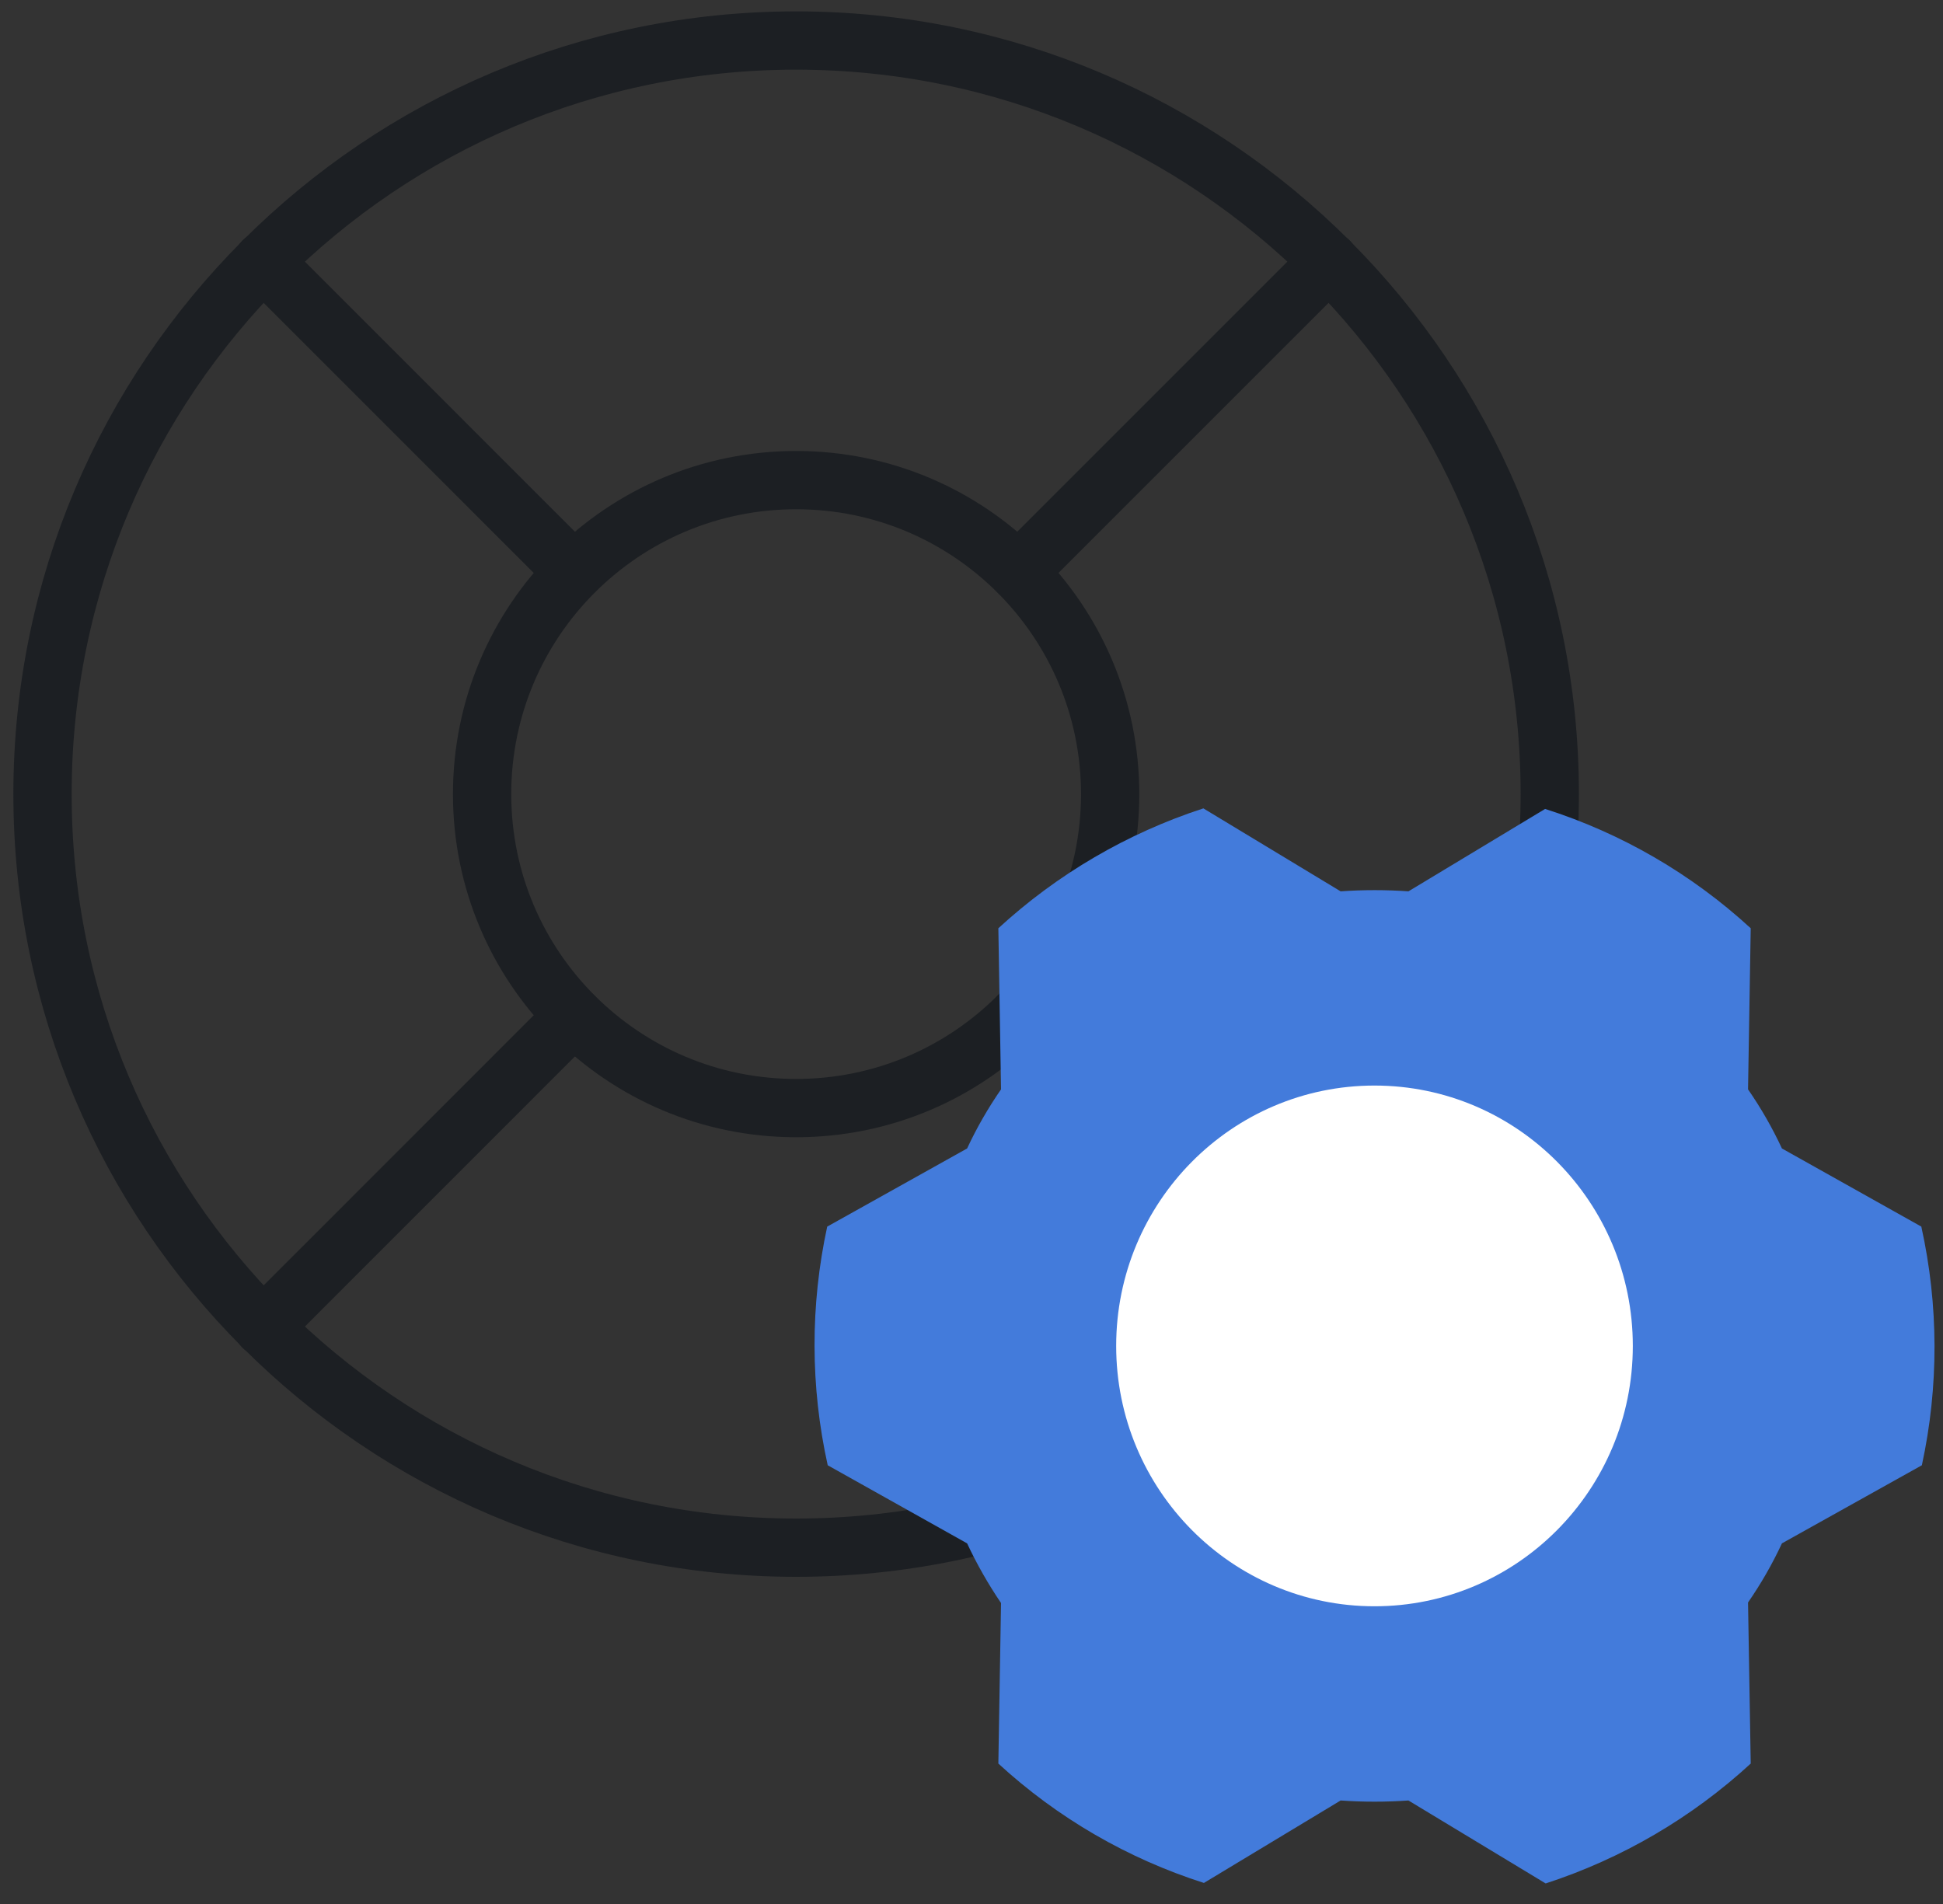
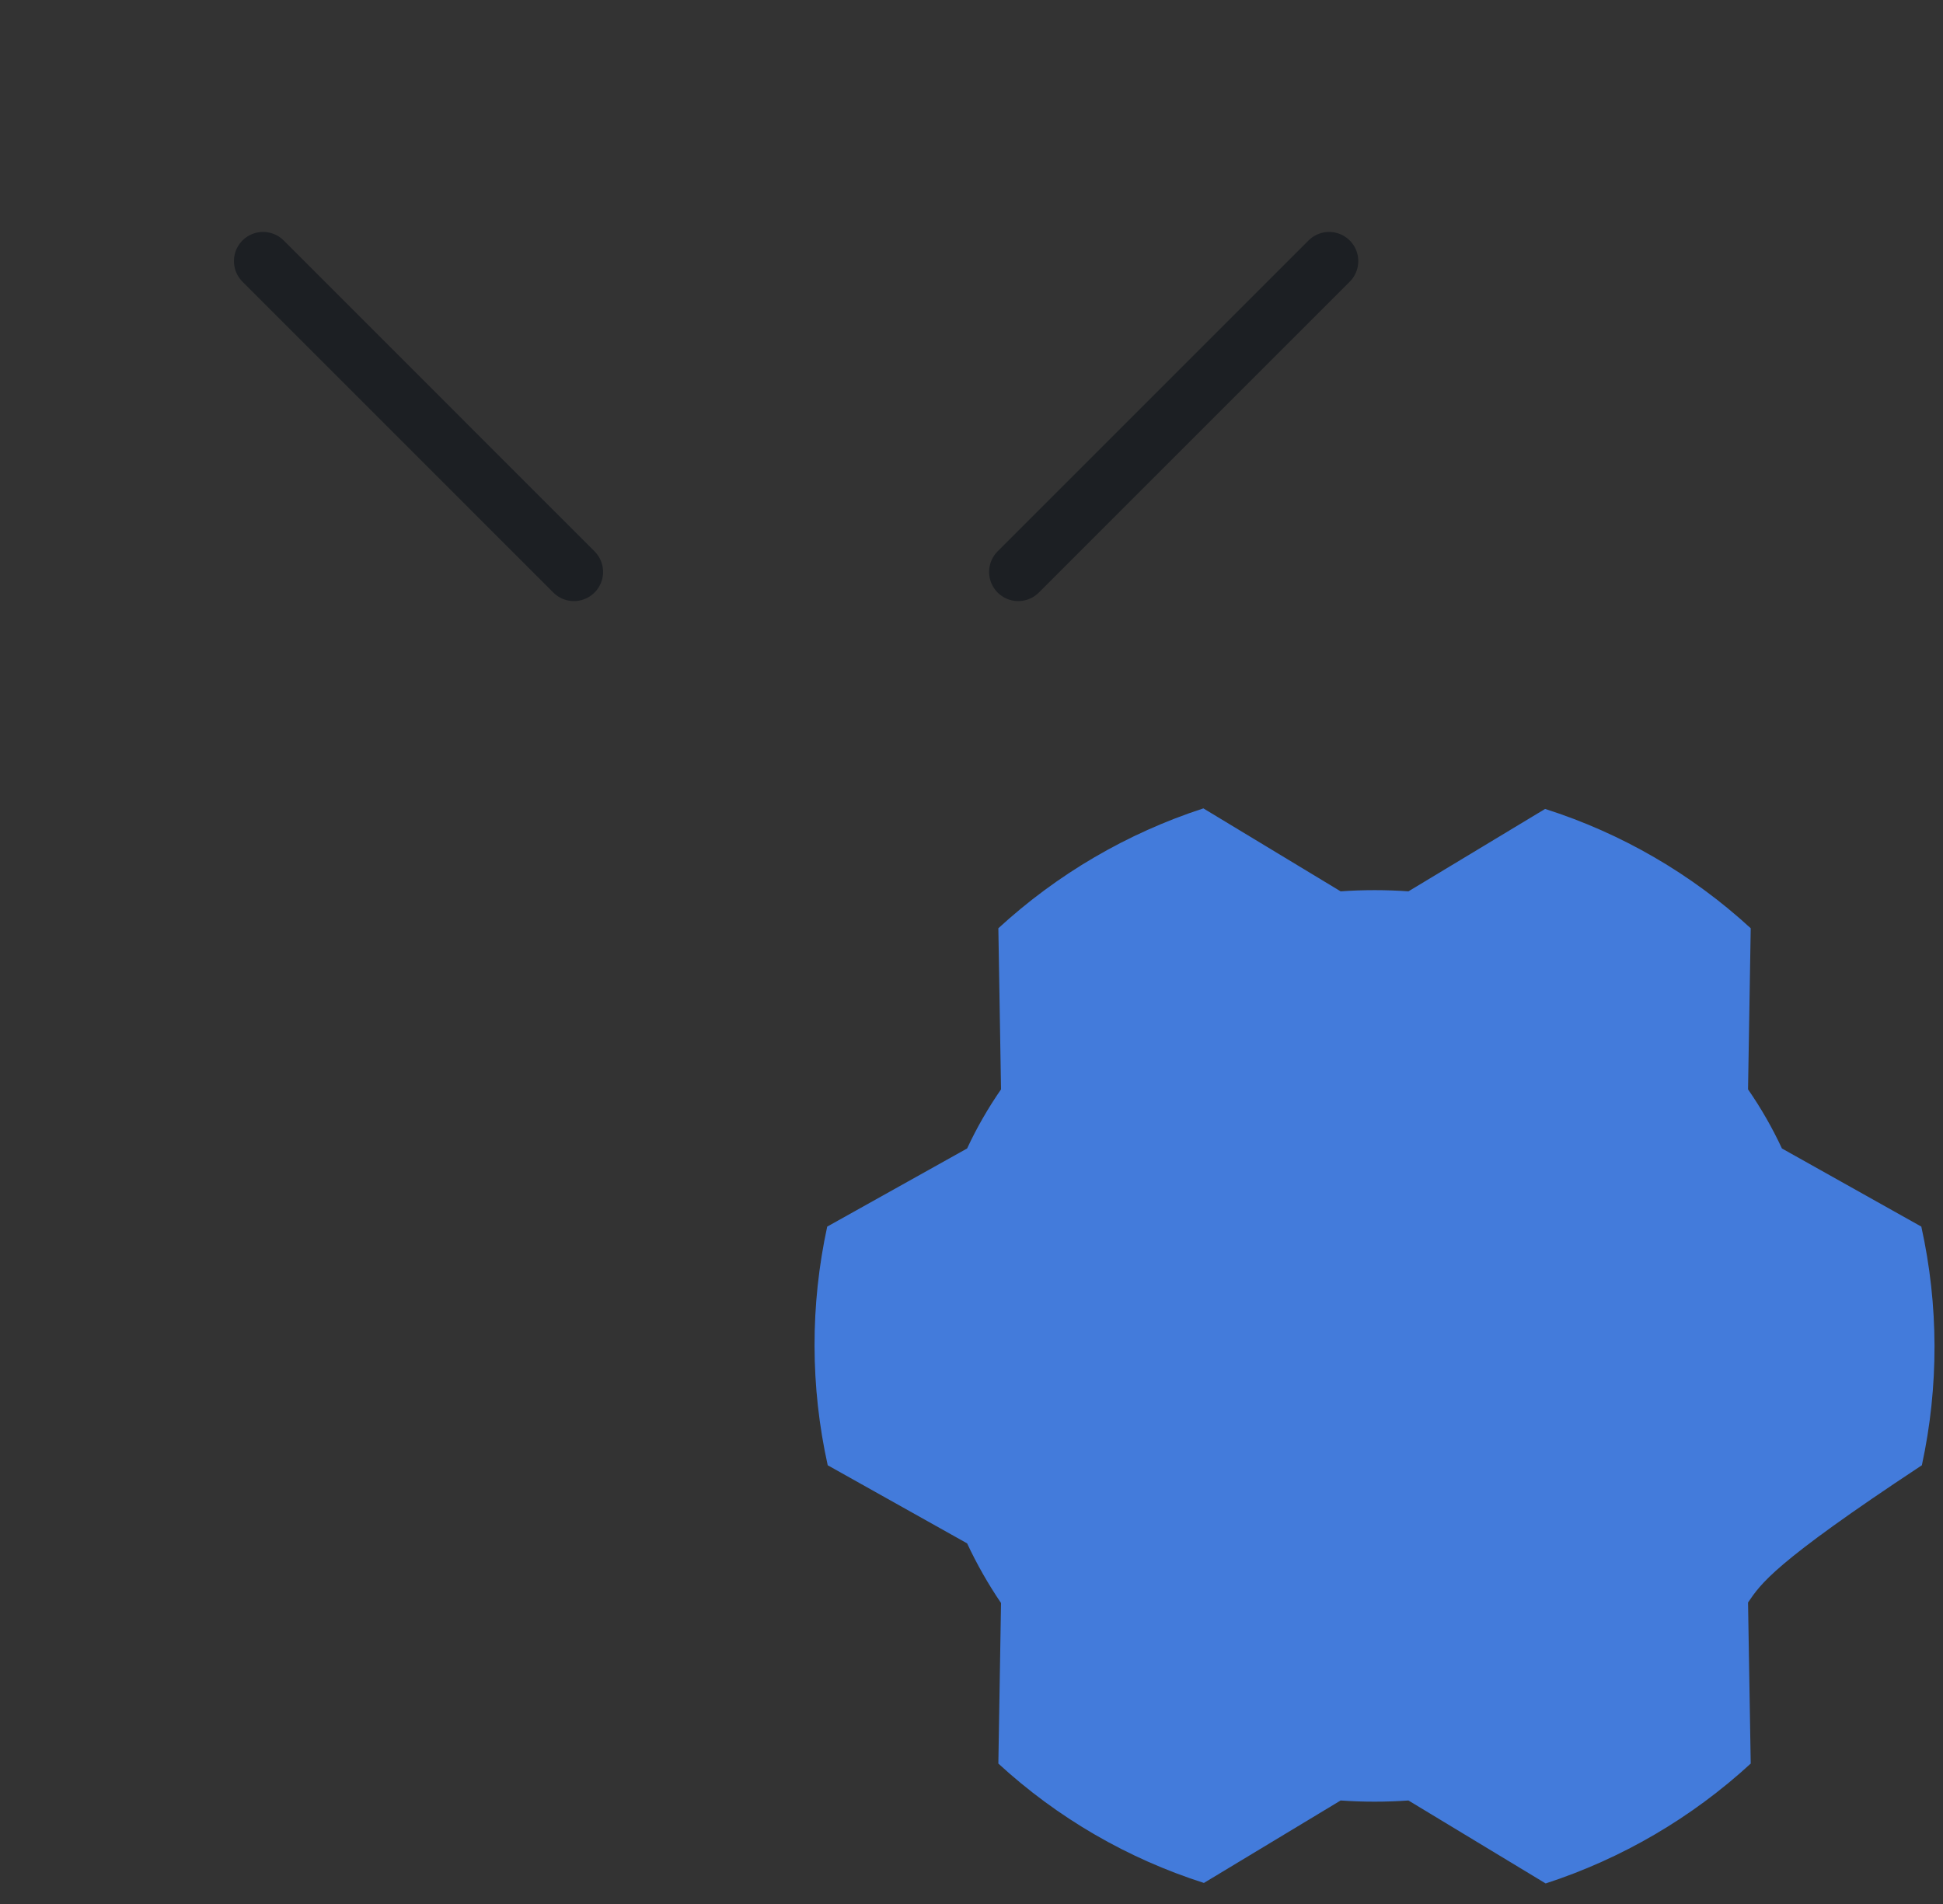
<svg xmlns="http://www.w3.org/2000/svg" width="50" height="49" viewBox="0 0 50 49" fill="none">
  <rect x="0" y="0" width="50" height="49" fill="#333333" stroke="none" />
  <g clip-path="url(#clip0_9404_79086)">
-     <path d="M20.487 39.83C31.198 39.83 39.881 31.147 39.881 20.436C39.881 9.726 31.198 1.043 20.487 1.043C9.777 1.043 1.094 9.726 1.094 20.436C1.094 31.147 9.777 39.83 20.487 39.83Z" stroke="#1C1F23" stroke-width="1.5" stroke-linecap="round" stroke-linejoin="round" />
-     <path d="M20.487 28.517C24.95 28.517 28.568 24.899 28.568 20.437C28.568 15.974 24.95 12.356 20.487 12.356C16.024 12.356 12.406 15.974 12.406 20.437C12.406 24.899 16.024 28.517 20.487 28.517Z" stroke="#1C1F23" stroke-width="1.5" stroke-linecap="round" stroke-linejoin="round" />
    <path d="M14.769 14.719L6.77 6.719" stroke="#1C1F23" stroke-width="1.5" stroke-linecap="round" stroke-linejoin="round" />
    <path d="M26.203 14.719L34.203 6.719" stroke="#1C1F23" stroke-width="1.5" stroke-linecap="round" stroke-linejoin="round" />
-     <path d="M26.203 26.154L34.203 34.154" stroke="#1C1F23" stroke-width="1.5" stroke-linecap="round" stroke-linejoin="round" />
-     <path d="M14.769 26.154L6.77 34.154" stroke="#1C1F23" stroke-width="1.5" stroke-linecap="round" stroke-linejoin="round" />
-     <path d="M44.983 28.035C45.316 28.516 45.608 29.025 45.855 29.556L49.442 31.567C49.89 33.589 49.895 35.685 49.456 37.709L45.855 39.719C45.608 40.25 45.316 40.759 44.983 41.24L45.052 45.386C43.532 46.783 41.732 47.835 39.775 48.471L36.244 46.336C35.663 46.377 35.08 46.377 34.499 46.336L30.981 48.458C29.018 47.832 27.212 46.784 25.691 45.386L25.76 41.254C25.429 40.767 25.137 40.253 24.887 39.719L21.3 37.709C20.852 35.687 20.848 33.59 21.287 31.567L24.887 29.556C25.134 29.025 25.427 28.516 25.76 28.035L25.691 23.889C27.211 22.492 29.01 21.441 30.967 20.804L34.499 22.939C35.08 22.898 35.663 22.898 36.244 22.939L39.761 20.818C41.725 21.443 43.53 22.491 45.052 23.889L44.983 28.035Z" fill="#437BDB" />
-     <path d="M35.37 41.338C39.042 41.338 42.018 38.338 42.018 34.638C42.018 30.937 39.042 27.937 35.37 27.937C31.699 27.937 28.723 30.937 28.723 34.638C28.723 38.338 31.699 41.338 35.37 41.338Z" fill="white" />
+     <path d="M44.983 28.035C45.316 28.516 45.608 29.025 45.855 29.556L49.442 31.567C49.89 33.589 49.895 35.685 49.456 37.709C45.608 40.25 45.316 40.759 44.983 41.24L45.052 45.386C43.532 46.783 41.732 47.835 39.775 48.471L36.244 46.336C35.663 46.377 35.08 46.377 34.499 46.336L30.981 48.458C29.018 47.832 27.212 46.784 25.691 45.386L25.76 41.254C25.429 40.767 25.137 40.253 24.887 39.719L21.3 37.709C20.852 35.687 20.848 33.59 21.287 31.567L24.887 29.556C25.134 29.025 25.427 28.516 25.76 28.035L25.691 23.889C27.211 22.492 29.01 21.441 30.967 20.804L34.499 22.939C35.08 22.898 35.663 22.898 36.244 22.939L39.761 20.818C41.725 21.443 43.53 22.491 45.052 23.889L44.983 28.035Z" fill="#437BDB" />
  </g>
  <defs>
    <clipPath id="clip0_9404_79086">
      <rect width="50" height="49" fill="white" />
    </clipPath>
  </defs>
</svg>